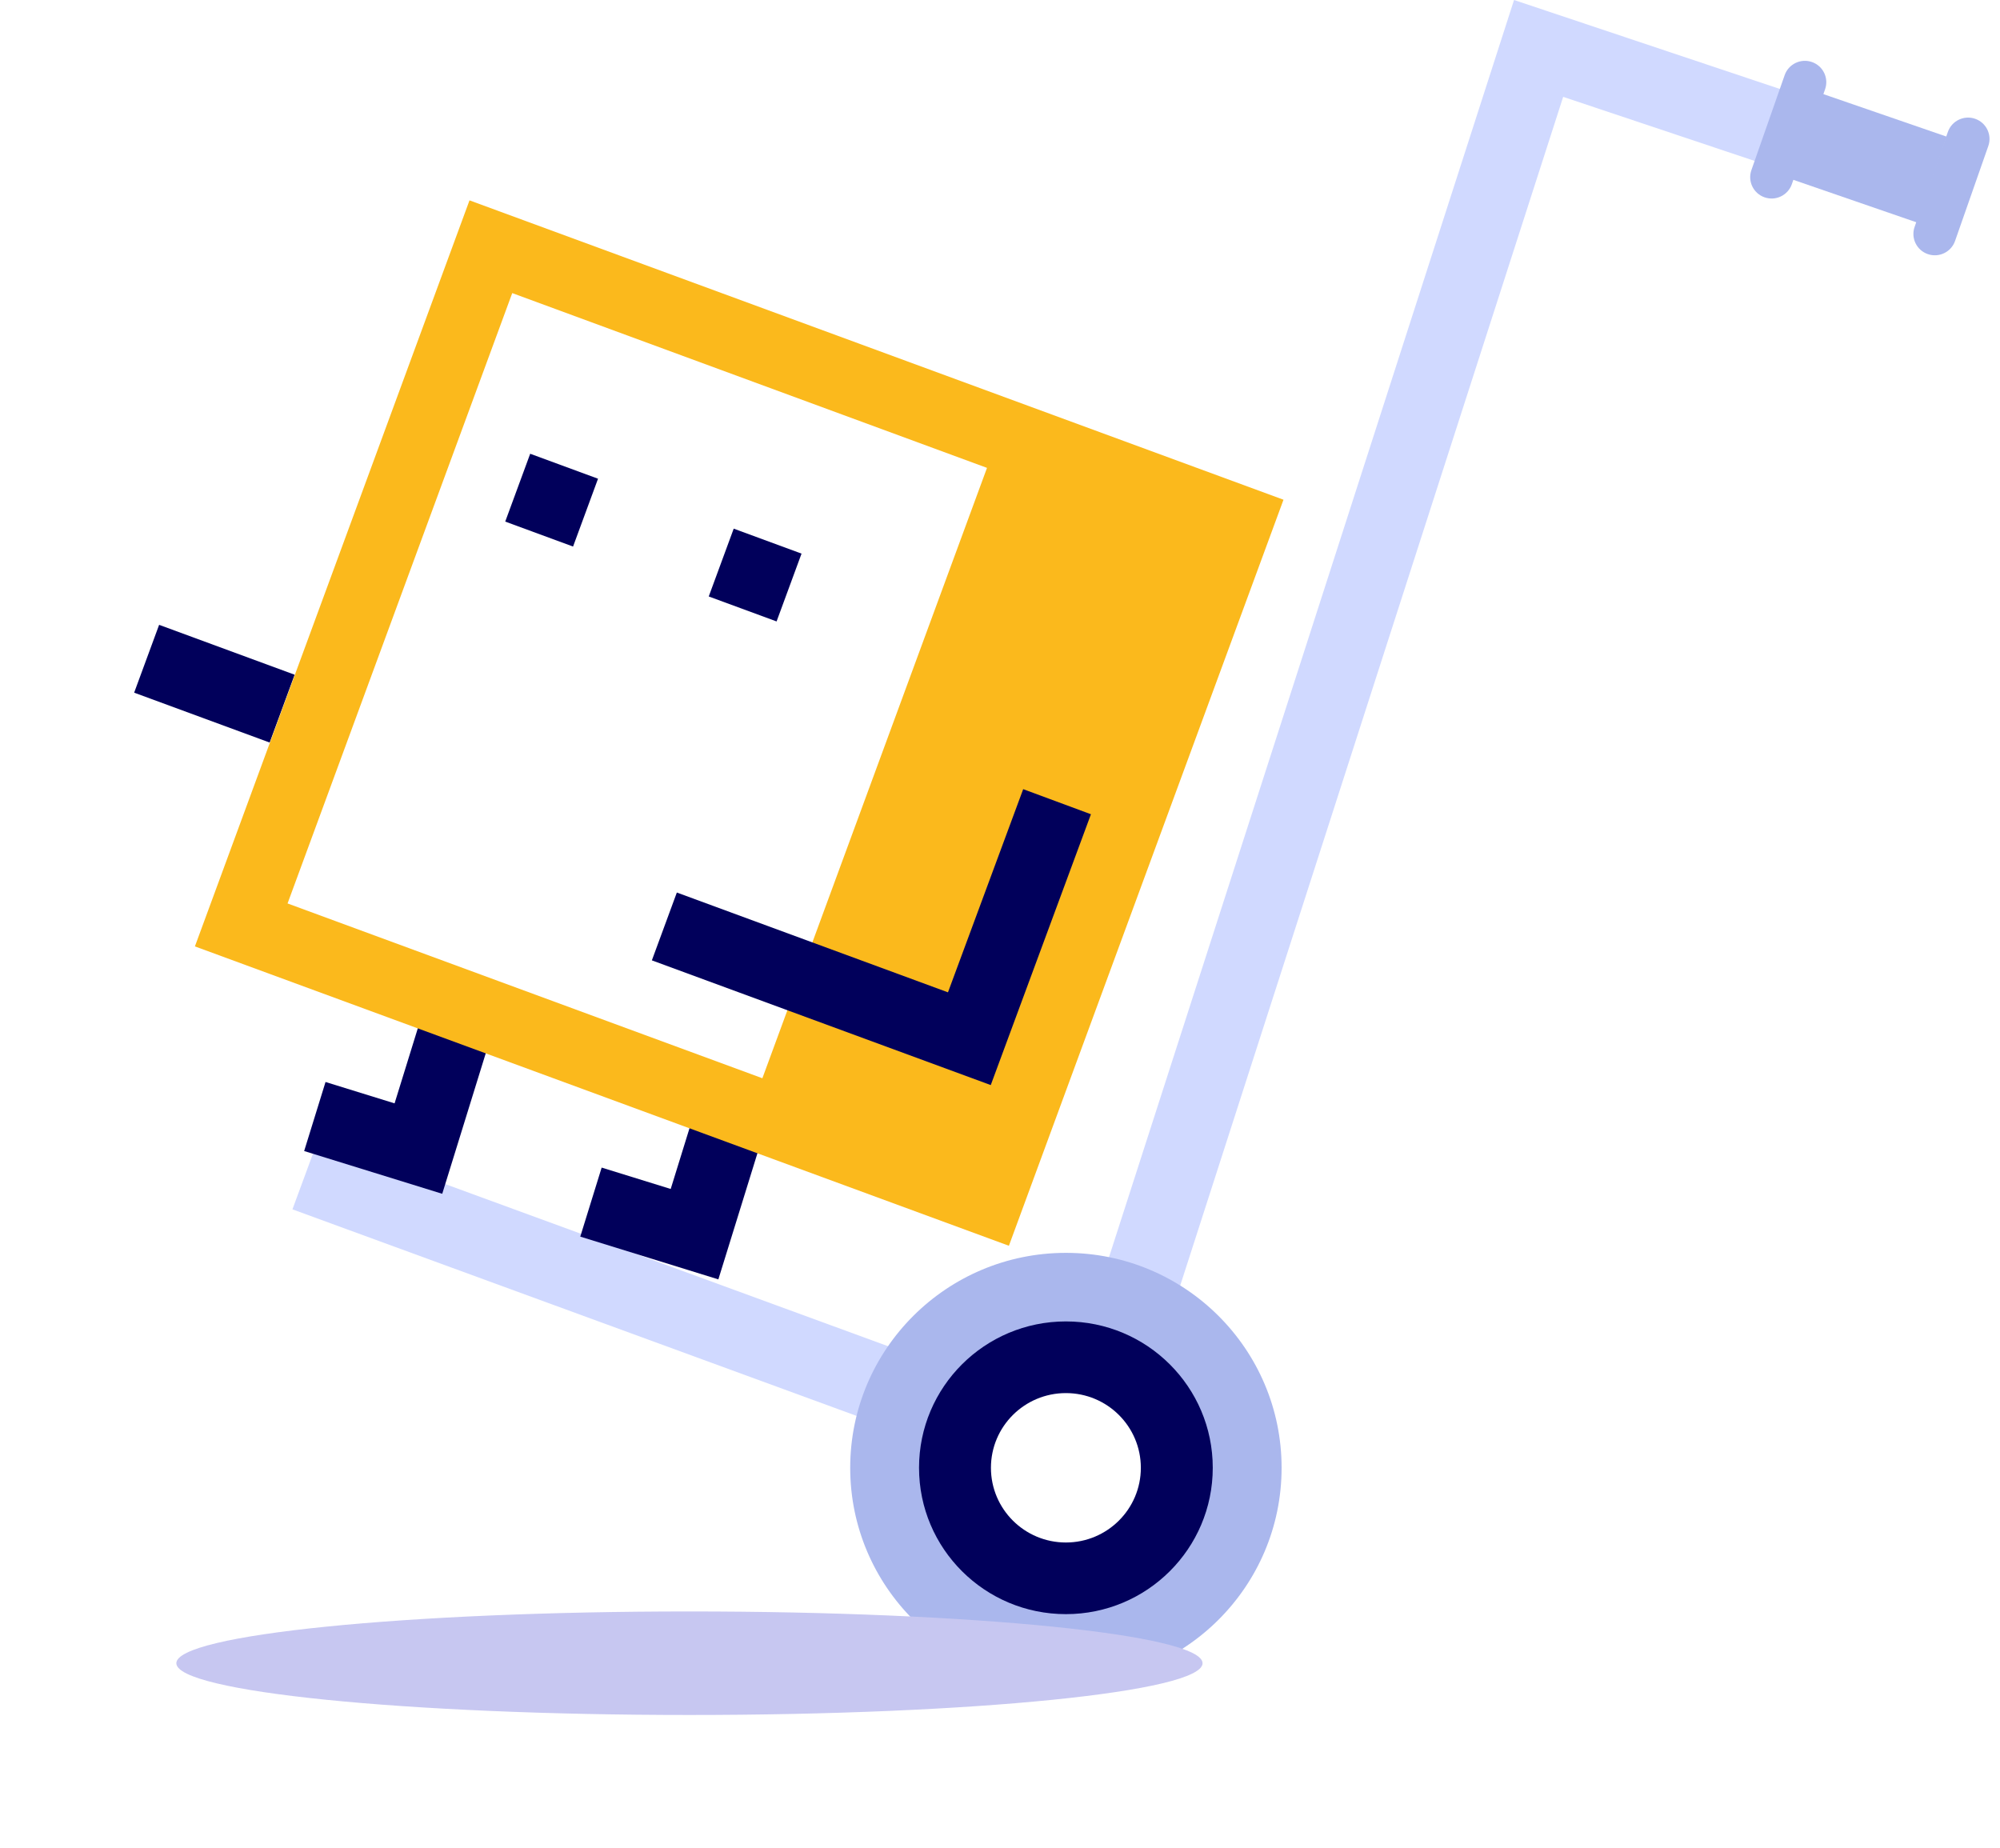
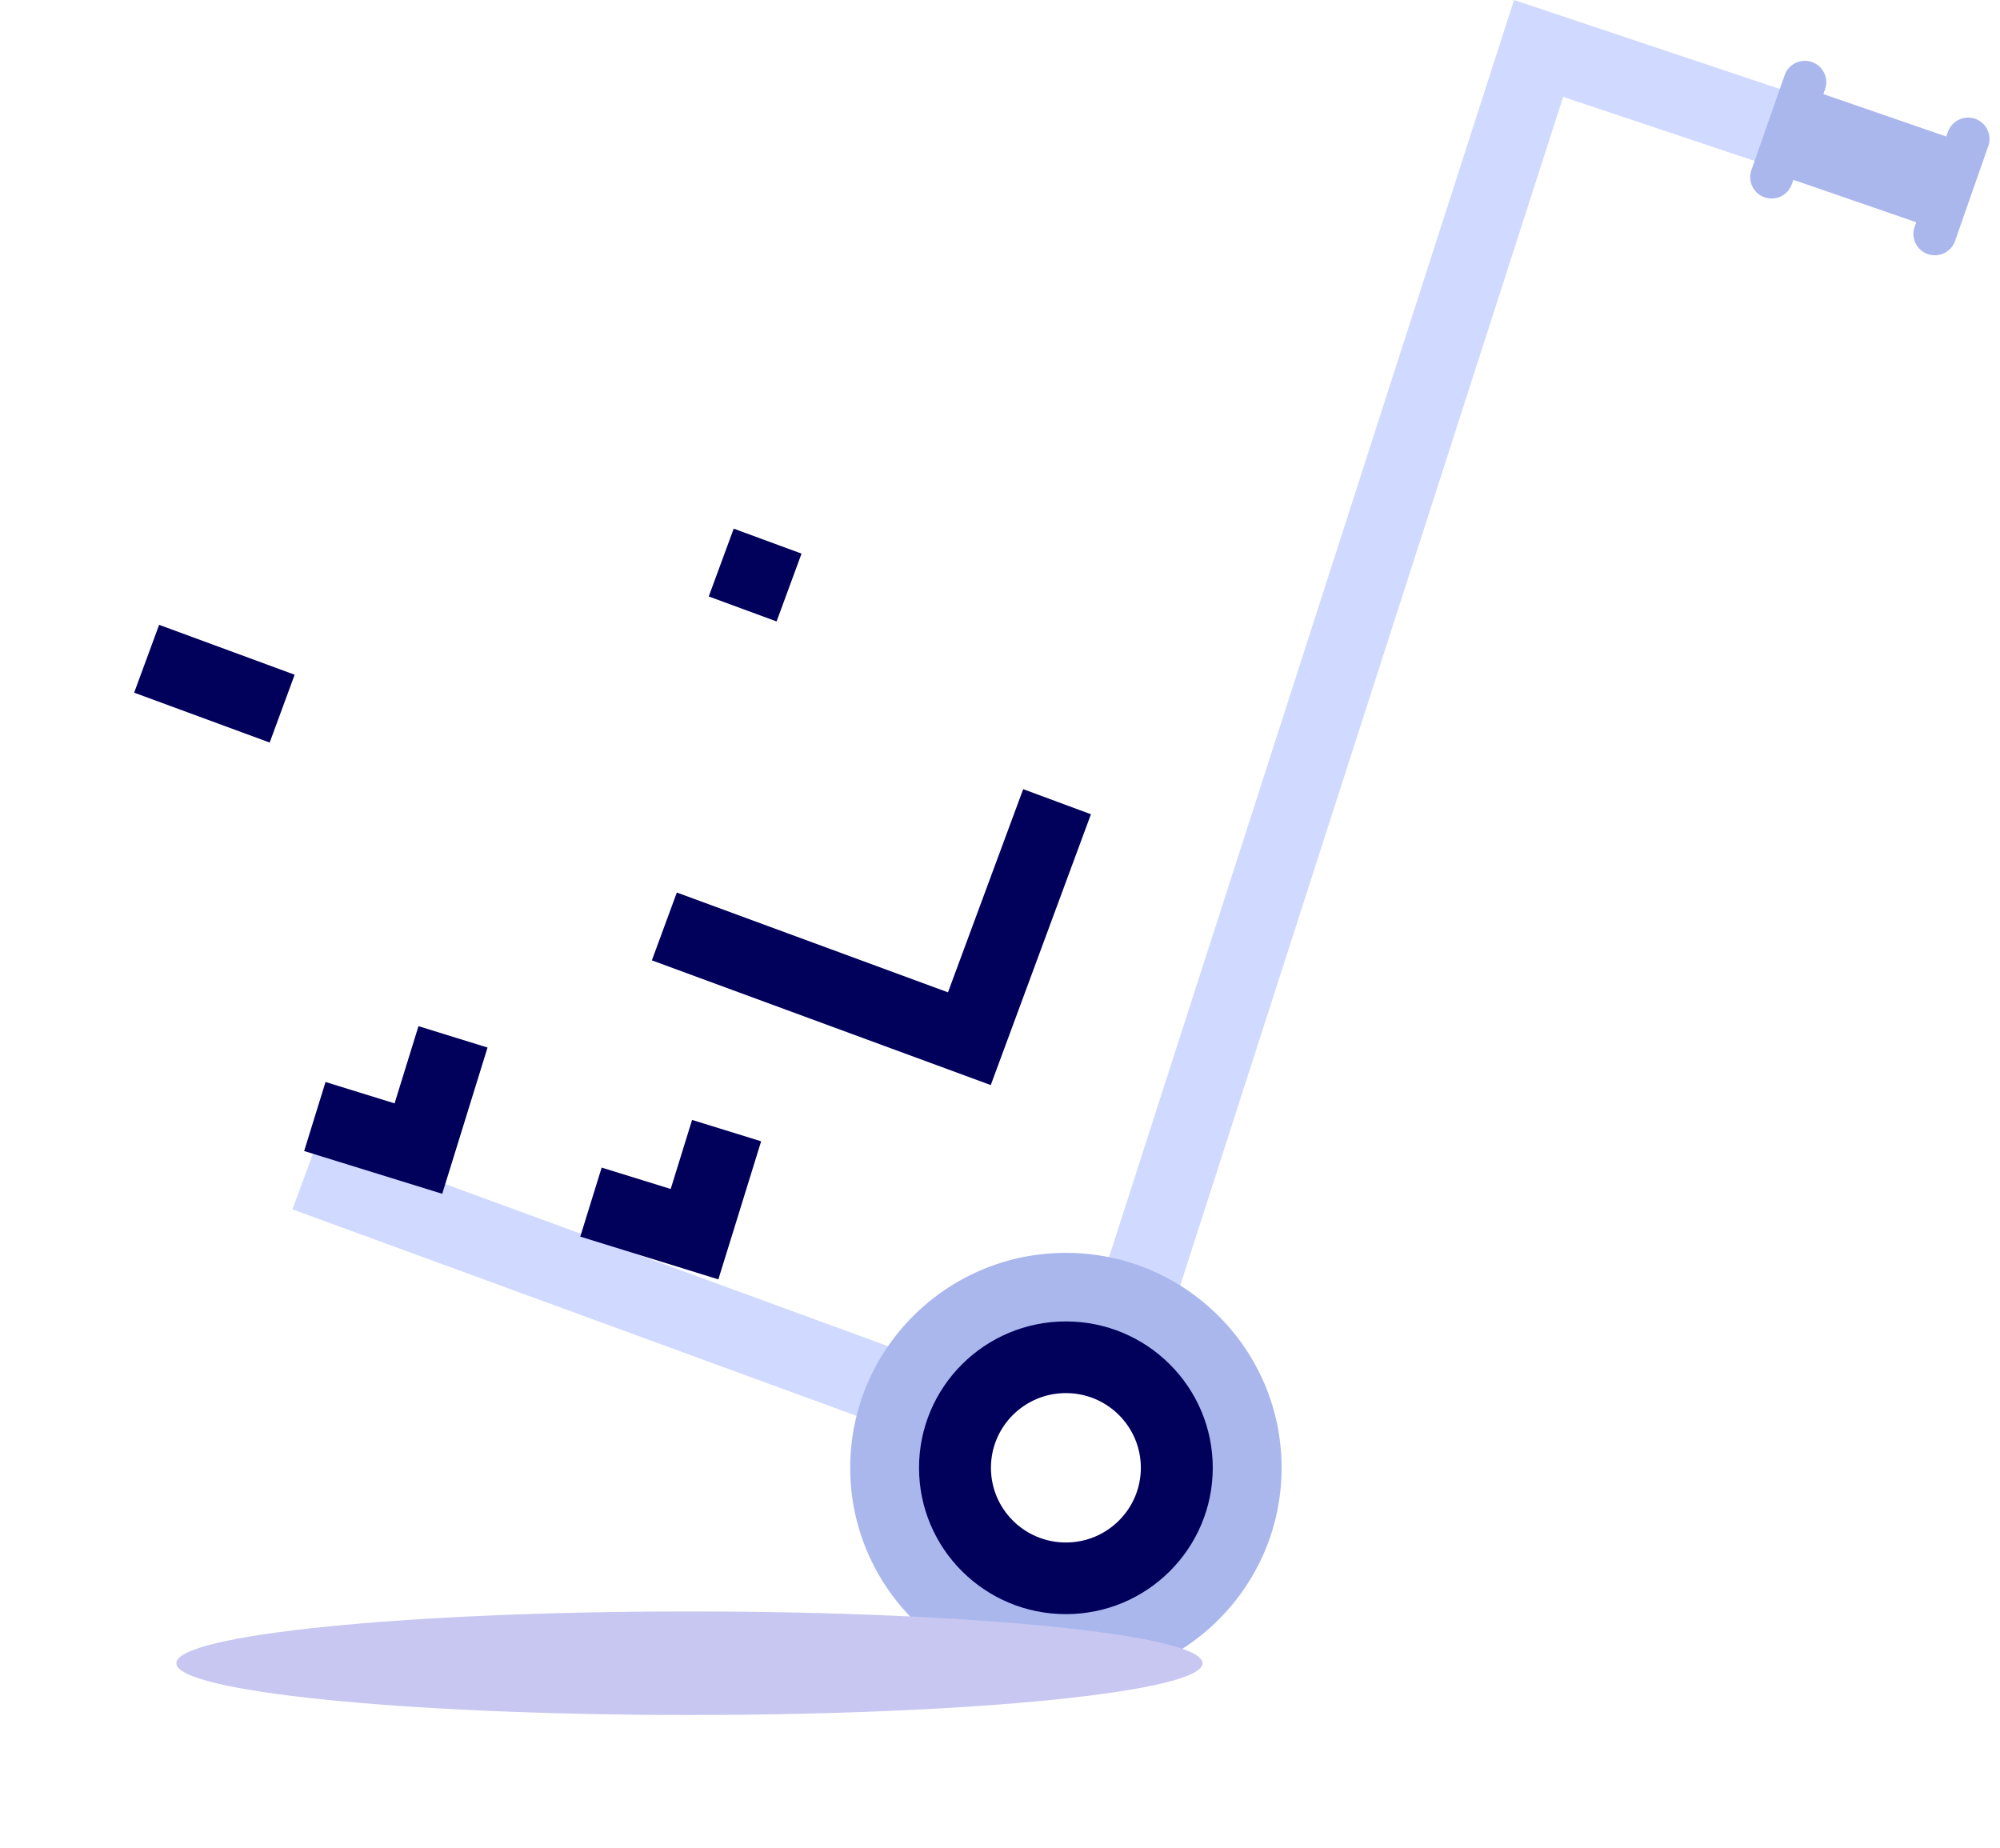
<svg xmlns="http://www.w3.org/2000/svg" width="145" height="134" viewBox="0 0 145 134" fill="none">
  <path d="M80.366 109.34L113.33 7.022L140.593 16.146L142.359 10.907L109.768 0L76.853 102.165L23.114 82.49L21.202 87.677L80.366 109.34Z" fill="#D0D9FF" />
  <path d="M77.278 122.002C68.641 122.002 61.64 115.024 61.64 106.417C61.64 97.81 68.641 90.832 77.278 90.832C85.915 90.832 92.916 97.81 92.916 106.417C92.916 115.024 85.915 122.002 77.278 122.002Z" fill="#AAB7ED" />
  <path d="M77.278 117.025C71.397 117.025 66.63 112.275 66.63 106.414C66.63 100.554 71.397 95.803 77.278 95.803C83.158 95.803 87.925 100.554 87.925 106.414C87.925 112.275 83.158 117.025 77.278 117.025Z" fill="#01005B" />
  <path d="M77.277 111.831C74.276 111.831 71.843 109.406 71.843 106.415C71.843 103.423 74.276 100.999 77.277 100.999C80.278 100.999 82.711 103.423 82.711 106.415C82.711 109.406 80.278 111.831 77.277 111.831Z" fill="white" />
  <path d="M141.221 9.563C141.503 8.757 142.389 8.331 143.198 8.612C144.008 8.894 144.435 9.776 144.153 10.583L141.741 17.471C141.458 18.278 140.573 18.704 139.763 18.422C138.953 18.14 138.526 17.258 138.809 16.451L141.221 9.563Z" fill="#AAB7ED" />
  <path d="M129.388 5.448C129.671 4.641 130.556 4.215 131.366 4.497C132.175 4.778 132.602 5.661 132.32 6.468L129.908 13.355C129.625 14.162 128.74 14.588 127.93 14.306C127.121 14.025 126.693 13.142 126.976 12.335L129.388 5.448Z" fill="#AAB7ED" />
  <rect width="11.373" height="6.587" transform="matrix(-0.945 -0.326 -0.326 0.945 141.132 9.907)" fill="#AAB7ED" />
  <g style="mix-blend-mode:multiply" filter="url(#filter0_f_0_1555)">
    <path d="M49.985 124.336C70.531 124.336 87.186 122.656 87.186 120.583C87.186 118.511 70.531 116.83 49.985 116.83C29.44 116.83 12.785 118.511 12.785 120.583C12.785 122.656 29.44 124.336 49.985 124.336Z" fill="#C7C7F1" />
  </g>
  <path d="M28.607 79.994L30.34 74.397L35.346 75.947L33.613 81.544L32.062 86.55L27.057 85L22.051 83.45L23.601 78.444L28.607 79.994Z" fill="#01005B" />
  <path d="M48.626 86.2L50.176 81.194L55.182 82.744L53.632 87.75L52.081 92.755L47.076 91.205L42.07 89.655L43.62 84.65L48.626 86.2Z" fill="#01005B" />
  <path d="M11.536 45.3L21.362 48.917L19.552 53.835L9.726 50.218L11.536 45.3Z" fill="#01005B" />
-   <path d="M14.131 68.614L34.039 14.526L93.053 36.23L73.145 90.318L14.131 68.614ZM37.137 21.249L20.848 65.5L55.272 78.173L71.558 33.921L37.137 21.249Z" fill="#FBB91C" />
  <path d="M71.83 78.668L79.093 59.033L74.181 57.214L68.728 71.944L49.071 64.708L47.26 69.626L71.83 78.668Z" fill="#01005B" />
  <path d="M53.194 38.327L58.112 40.137L56.302 45.054L51.384 43.244L53.194 38.327Z" fill="#01005B" />
-   <path d="M38.439 32.897L43.357 34.707L41.547 39.625L36.629 37.815L38.439 32.897Z" fill="#01005B" />
  <defs>
    <filter id="filter0_f_0_1555" x="3.651" y="107.696" width="92.669" height="25.775" filterUnits="userSpaceOnUse" color-interpolation-filters="sRGB">
      <feGaussianBlur stdDeviation="4.567" />
    </filter>
  </defs>
</svg>